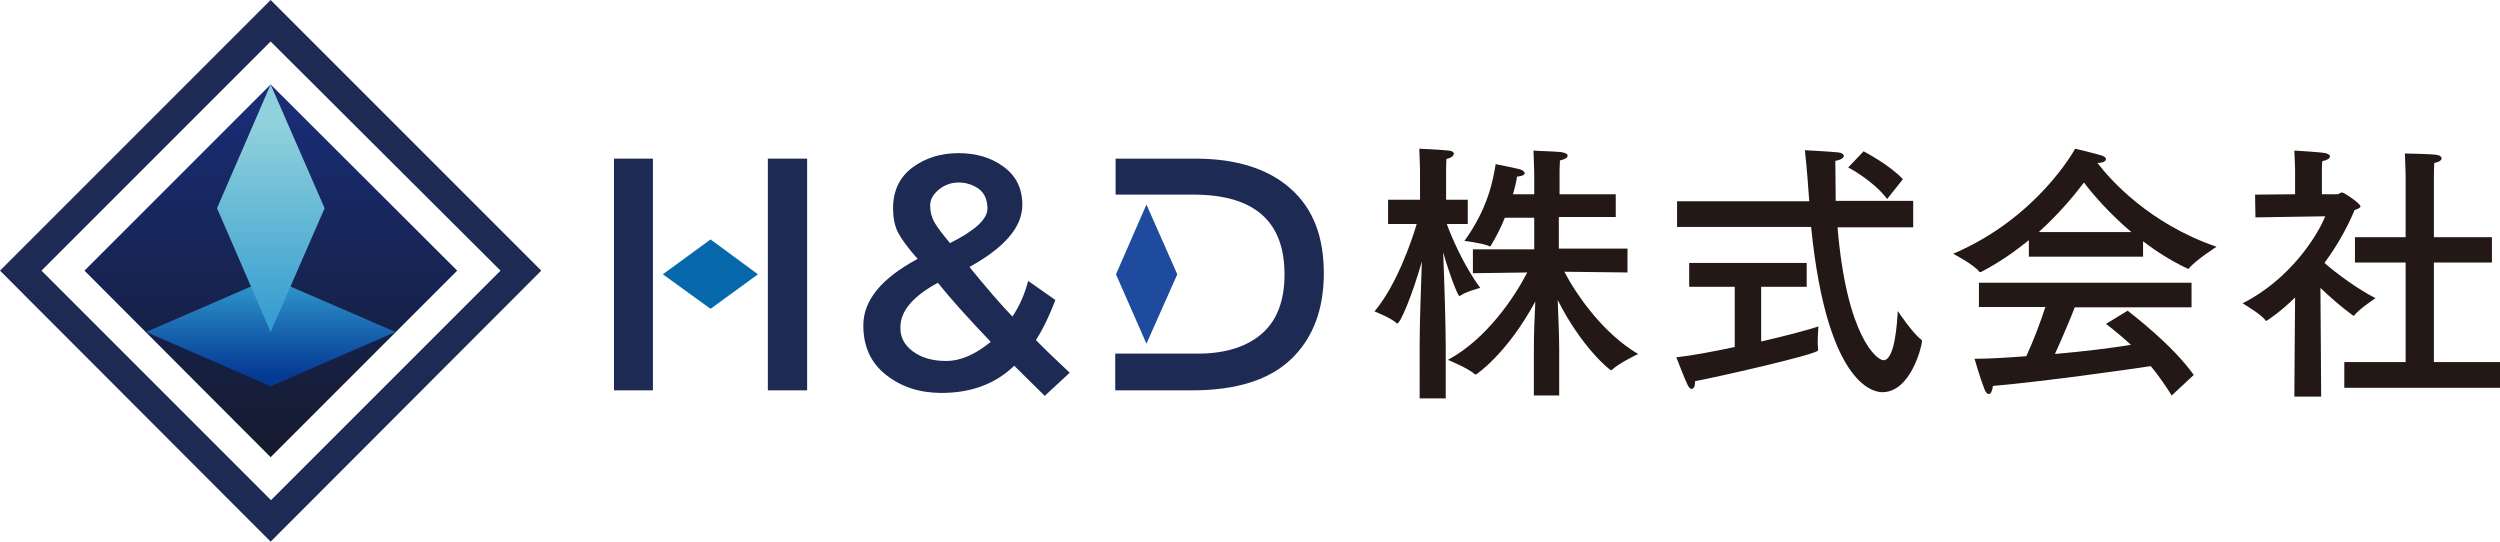
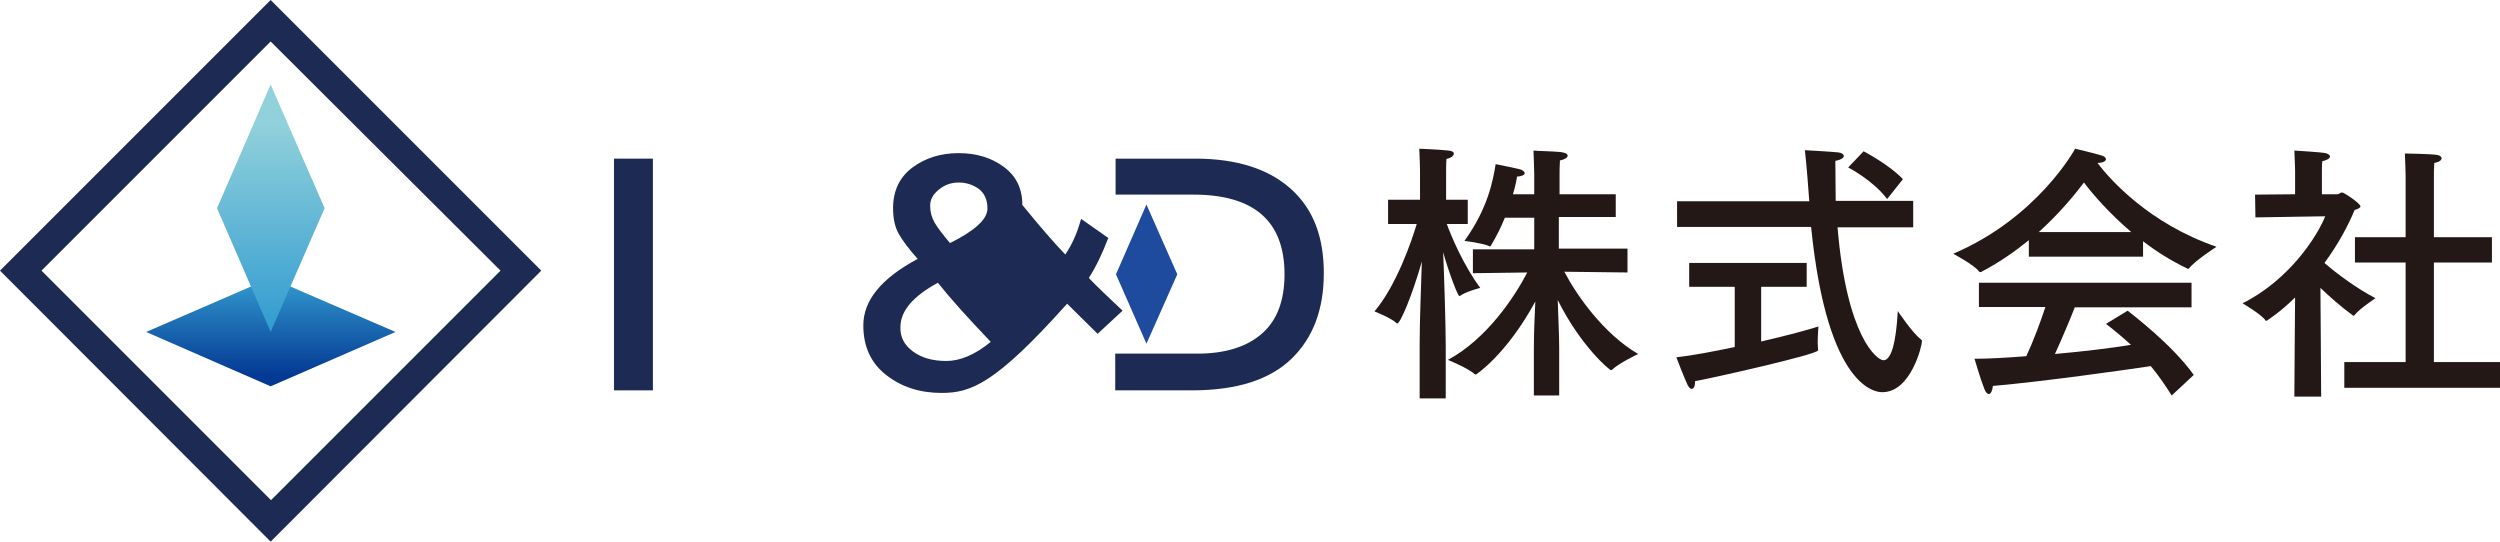
<svg xmlns="http://www.w3.org/2000/svg" version="1.1" id="レイヤー_1" x="0px" y="0px" viewBox="0 0 680.8 147.5" style="enable-background:new 0 0 680.8 147.5;" xml:space="preserve">
  <style type="text/css">
	.st0{fill:#231815;}
	.st1{fill:url(#SVGID_1_);}
	.st2{fill:url(#SVGID_00000099648218659329907020000001287075353365009292_);}
	.st3{fill:url(#SVGID_00000016767188576327393540000005056069584633957281_);}
	.st4{fill:#1C2A54;}
	.st5{fill:#0768AB;}
	.st6{fill:#1F4B9E;}
</style>
  <g>
    <path class="st0" d="M393.7,54.4h6V61H394c1.1,3.1,4.5,11.2,9.1,17.4c0,0-3.9,1-5.4,2.1c-0.1,0.1-0.1,0.1-0.3,0.1   c-0.4,0-2.7-5.9-4.4-11.9c0.3,7.1,0.7,20.3,0.7,25.4v14.4h-7.1V93.6c0-6.3,0.4-15.8,0.6-22.4c-2.7,9.5-5.9,16.9-6.7,16.9   c-0.1,0-0.1-0.1-0.2-0.1c-1.4-1.4-6-3.2-6-3.2c6-7.1,10.1-19.1,11.5-23.8H378v-6.6h8.7v-8c0,0-0.1-4.2-0.2-5.9c0,0,5.2,0.2,8,0.5   c1,0.1,1.4,0.4,1.4,0.9c0,0.5-0.7,1.1-2,1.4c-0.1,1-0.1,3.3-0.1,3.3V54.4z M440,59.1h-15.5v8.6h18.7v6.5l-17.2-0.2   c3.4,6.5,10.7,16.9,20.1,22.4c0,0-5.3,2.5-7.1,4.3c-0.1,0.1-0.2,0.1-0.3,0.1c-0.4,0-8.2-6.5-14.5-19.1c0.1,3.9,0.4,9,0.4,13.2v12.8   h-6.9V95.2c0-4.3,0.2-9.2,0.4-13.1c-7.8,14.4-16.1,19.9-16.2,19.9c-0.1,0-0.1-0.1-0.3-0.1c-1.7-1.6-7.3-3.9-7.3-3.9   c10.6-5.7,18.2-17.2,21.6-23.8l-14.8,0.2v-6.5h16.7v-8.6h-8c-1,2.5-2.3,5.1-3.7,7.4c-0.1,0.2-0.2,0.4-0.4,0.4c-0.1,0-0.1,0-0.2-0.1   c-1.8-0.8-6.7-1.4-6.7-1.4c6.5-9,7.8-16.7,8.5-20.9c0,0,5.1,1,6.6,1.4c0.8,0.2,1.3,0.7,1.3,1.1c0,0.4-0.7,0.8-2.1,0.9   c-0.1,1-0.5,2.8-1.1,4.8h5.8v-5.6c0,0-0.1-4.3-0.2-6.3c0.5,0.1,5.4,0.2,7.4,0.4c1.3,0.2,1.9,0.5,1.9,1c0,0.5-0.7,1-2.1,1.3   c-0.1,1.2-0.1,3.6-0.1,3.6v5.6H440V59.1z" />
    <path class="st0" d="M492,78.1h-12.4v14.9c6.9-1.6,12.9-3.2,15.6-4.1c0,0-0.2,2.4-0.2,4.4c0,0.7,0.1,1.5,0.1,1.9c0,0.1,0,0.1,0,0.2   c0,1.1-29,7.6-33.5,8.4c0,0.1,0,0.2,0,0.2c0,1.2-0.4,1.9-0.9,1.9c-0.4,0-0.7-0.3-1.1-1c-0.8-1.6-3.1-7.6-3.1-7.6   c4.5-0.5,10.2-1.6,15.9-2.8V78.1H460v-6.5h32V78.1z M521.1,61.9h-20.7c2.5,30,10.8,36.2,12.5,36.2c3.1,0,3.7-10,3.9-13.4   c0,0,4,6,6.3,7.7c0.2,0.2,0.3,0.3,0.3,0.5c0,1.2-3,13.9-10.8,13.9c-1.3,0-14.9-0.2-19.4-45h-36.5v-7h36c-0.3-4.3-0.7-9.4-1.2-13.9   c0,0,7.4,0.4,9.1,0.6c0.9,0.1,1.5,0.5,1.5,1c0,0.4-0.6,1-2.3,1.3c0,3.3,0.1,7.4,0.1,10.9h21.1V61.9z M513.9,54.2   c-3.8-5.1-10.6-8.6-10.6-8.6l4.2-4.4c0,0,7.1,3.7,10.7,7.6L513.9,54.2z" />
    <path class="st0" d="M571.2,44.4c3.5,4.6,14.1,16.5,32.4,22.8c0,0-5.9,3.8-7.5,5.9c-0.1,0.1-0.1,0.1-0.3,0.1   c-0.1,0-0.1-0.1-0.2-0.1c-4.4-2.1-8.5-4.7-12-7.4v4.2h-31.1v-4.5c-3.8,3.1-8.1,6.1-12.9,8.6c-0.1,0.1-0.2,0.1-0.4,0.1   c-0.1,0-0.1-0.1-0.2-0.1c-1.4-1.9-7.1-4.9-7.1-4.9c22.8-9.7,33-28.2,33.2-28.6c0,0,4.8,1.1,7.4,1.9c0.6,0.2,1,0.6,1,1   C573.4,43.9,572.8,44.3,571.2,44.4L571.2,44.4z M596.6,83.7H565c-1,2.6-3.3,8.1-5.4,12.7c7.8-0.7,15.3-1.6,20.7-2.5   c-2.1-1.9-4.3-3.8-6.8-5.7l5.9-3.6c1.2,1,12.1,9.2,18,17.5l-6,5.6c-1.9-3-3.7-5.6-5.7-8c-6,0.9-29.1,4.2-43,5.4   c-0.1,1.1-0.5,2.2-1.1,2.2c-0.4,0-0.9-0.4-1.3-1.6c-1-2.5-2.6-8-2.6-8c4,0,8.9-0.3,14.1-0.7c2-4.3,3.9-9.4,5.2-13.4h-18.1V77h57.9   V83.7z M580.4,63.2c-6-5.1-10.5-10.3-12.9-13.5c-2.7,3.6-6.8,8.5-12.3,13.5H580.4z" />
    <path class="st0" d="M632.2,52.9h4.3c0.4,0,0.9-0.5,1.3-0.5c0.5,0,5,3,5,3.8c0,0.4-0.7,0.7-1.6,1c-1.6,3.9-4.3,9.1-8.2,14.4   c3.3,2.9,9,7.1,13.9,9.6c0,0-4.4,2.9-5.7,4.6c-0.1,0.1-0.1,0.2-0.2,0.2c-0.1,0-0.2-0.1-0.4-0.2c-3-2.2-6.1-4.9-8.7-7.4l0.1,14.2   l0.1,15.4h-7.3l0.1-14.6l0.1-12.4c-3.8,3.8-7.7,6.4-7.9,6.4c-0.1,0-0.1,0-0.2-0.2c-1.1-1.6-6.2-4.6-6.2-4.6   c12.9-6.5,20.4-18.4,22.5-23.7l-19,0.3l-0.1-6.2l10.9-0.1v-6.5c0,0-0.1-3.6-0.2-5.4c0,0,6.9,0.4,8.5,0.7c0.7,0.2,1.2,0.5,1.2,0.9   c0,0.5-0.7,1-2.1,1.3c-0.1,0.8-0.1,2.8-0.1,2.8V52.9z M662.8,64.6h15.8v6.9h-15.8v27.1h18v7h-42.4v-7h16.7V71.5h-13.8v-6.9h13.8   V47.9c0,0-0.1-4.2-0.2-6.1c0,0,7.3,0.1,8.8,0.4c0.7,0.1,1.2,0.5,1.2,0.9c0,0.5-0.6,1-2,1.3c-0.1,1.3-0.1,3.5-0.1,3.5V64.6z" />
  </g>
  <g>
    <linearGradient id="SVGID_1_" gradientUnits="userSpaceOnUse" x1="73.745" y1="23.32" x2="73.745" y2="122.612">
      <stop offset="8.016257e-04" style="stop-color:#192D79" />
      <stop offset="1" style="stop-color:#151B2F" />
    </linearGradient>
-     <polygon class="st1" points="124.5,73.7 73.7,124.5 23,73.7 73.7,23  " />
    <linearGradient id="SVGID_00000033358958331617468110000014741362428856655240_" gradientUnits="userSpaceOnUse" x1="73.745" y1="75.442" x2="73.745" y2="102.093">
      <stop offset="0" style="stop-color:#339CD0" />
      <stop offset="1" style="stop-color:#043A94" />
    </linearGradient>
    <polygon style="fill:url(#SVGID_00000033358958331617468110000014741362428856655240_);" points="73.7,105.2 39.8,90.4 73.7,75.7    107.7,90.4  " />
    <linearGradient id="SVGID_00000037652591638204363630000006219972366416047503_" gradientUnits="userSpaceOnUse" x1="73.745" y1="89.121" x2="73.745" y2="33.429">
      <stop offset="0" style="stop-color:#339CD0" />
      <stop offset="1" style="stop-color:#91D1DB" />
    </linearGradient>
    <polygon style="fill:url(#SVGID_00000037652591638204363630000006219972366416047503_);" points="88.4,56.7 73.7,90.4 59.1,56.7    73.7,23  " />
    <path class="st4" d="M73.7,147.5L0,73.7L73.7,0l73.7,73.7L73.7,147.5z M11.3,73.7l62.5,62.5l62.5-62.5L73.7,11.3L11.3,73.7z" />
  </g>
  <g>
-     <path class="st4" d="M256.4,107c-5.9,0-10.9-1.6-15.1-4.9c-4.2-3.3-6.2-7.8-6.2-13.5c0-6.8,4.9-12.8,14.8-18.1   c-2.5-2.8-4.2-5.1-5.2-6.9c-1-1.8-1.5-4.1-1.5-6.9c0-4.8,1.8-8.5,5.3-11.1s7.7-3.9,12.5-3.9c4.8,0,8.9,1.2,12.3,3.7   c3.4,2.5,5.1,5.9,5.1,10.4c0,6-4.8,11.6-14.4,16.9c4.8,5.9,8.7,10.4,11.7,13.5c1.9-2.8,3.3-6,4.3-9.7l7.4,5.2   c-1.6,4.2-3.3,7.8-5.3,10.9c2.4,2.5,5.5,5.4,9.2,8.9l-6.8,6.3l-8.3-8.2C271,104.6,264.4,107,256.4,107z M248.6,95.7   c2.3,1.7,5.3,2.6,9.1,2.6c3.8,0,7.8-1.7,12.1-5.2c-6.1-6.4-10.9-11.7-14.4-16.1c-6.8,3.7-10.2,7.7-10.2,12.1   C245.1,91.8,246.3,94,248.6,95.7z M261.1,49.7c-2,0-3.8,0.6-5.4,1.9c-1.6,1.3-2.4,2.7-2.4,4.4c0,1.7,0.4,3.2,1.2,4.6   c0.8,1.4,2.2,3.2,4.2,5.6c6.8-3.4,10.2-6.5,10.2-9.4c0-2.4-0.8-4.2-2.4-5.4C264.9,50.3,263.1,49.7,261.1,49.7z" />
+     <path class="st4" d="M256.4,107c-5.9,0-10.9-1.6-15.1-4.9c-4.2-3.3-6.2-7.8-6.2-13.5c0-6.8,4.9-12.8,14.8-18.1   c-2.5-2.8-4.2-5.1-5.2-6.9c-1-1.8-1.5-4.1-1.5-6.9c0-4.8,1.8-8.5,5.3-11.1s7.7-3.9,12.5-3.9c4.8,0,8.9,1.2,12.3,3.7   c3.4,2.5,5.1,5.9,5.1,10.4c4.8,5.9,8.7,10.4,11.7,13.5c1.9-2.8,3.3-6,4.3-9.7l7.4,5.2   c-1.6,4.2-3.3,7.8-5.3,10.9c2.4,2.5,5.5,5.4,9.2,8.9l-6.8,6.3l-8.3-8.2C271,104.6,264.4,107,256.4,107z M248.6,95.7   c2.3,1.7,5.3,2.6,9.1,2.6c3.8,0,7.8-1.7,12.1-5.2c-6.1-6.4-10.9-11.7-14.4-16.1c-6.8,3.7-10.2,7.7-10.2,12.1   C245.1,91.8,246.3,94,248.6,95.7z M261.1,49.7c-2,0-3.8,0.6-5.4,1.9c-1.6,1.3-2.4,2.7-2.4,4.4c0,1.7,0.4,3.2,1.2,4.6   c0.8,1.4,2.2,3.2,4.2,5.6c6.8-3.4,10.2-6.5,10.2-9.4c0-2.4-0.8-4.2-2.4-5.4C264.9,50.3,263.1,49.7,261.1,49.7z" />
    <g>
      <polygon class="st4" points="177.8,70.6 177.8,43.2 167.2,43.2 167.2,106.3 177.8,106.3 177.8,80.5   " />
-       <polygon class="st4" points="209.1,43.2 209.1,70.6 209.1,80.5 209.1,106.3 219.8,106.3 219.8,43.2   " />
    </g>
-     <polygon class="st5" points="193.5,65.2 206.4,74.7 193.5,84.1 180.5,74.7  " />
    <polygon class="st6" points="320.6,74.7 312.2,93.6 303.9,74.7 312.2,55.7  " />
    <path class="st4" d="M351.6,51.5c-6.1-5.5-14.8-8.3-26.1-8.3h-21.7V53h10.6h10.6c16.5,0,24.8,7.2,24.8,21.7c0,7.1-2,12.5-6.1,16.1   c-4.1,3.6-9.9,5.5-17.6,5.5h-11.8h-10.6v10h20.9c12.2,0,21.2-2.9,27.1-8.6c5.9-5.7,8.8-13.5,8.8-23.3S357.7,57,351.6,51.5z" />
  </g>
  <g>
</g>
  <g>
</g>
  <g>
</g>
  <g>
</g>
  <g>
</g>
  <g>
</g>
  <g>
</g>
  <g>
</g>
  <g>
</g>
  <g>
</g>
  <g>
</g>
  <g>
</g>
  <g>
</g>
  <g>
</g>
  <g>
</g>
</svg>